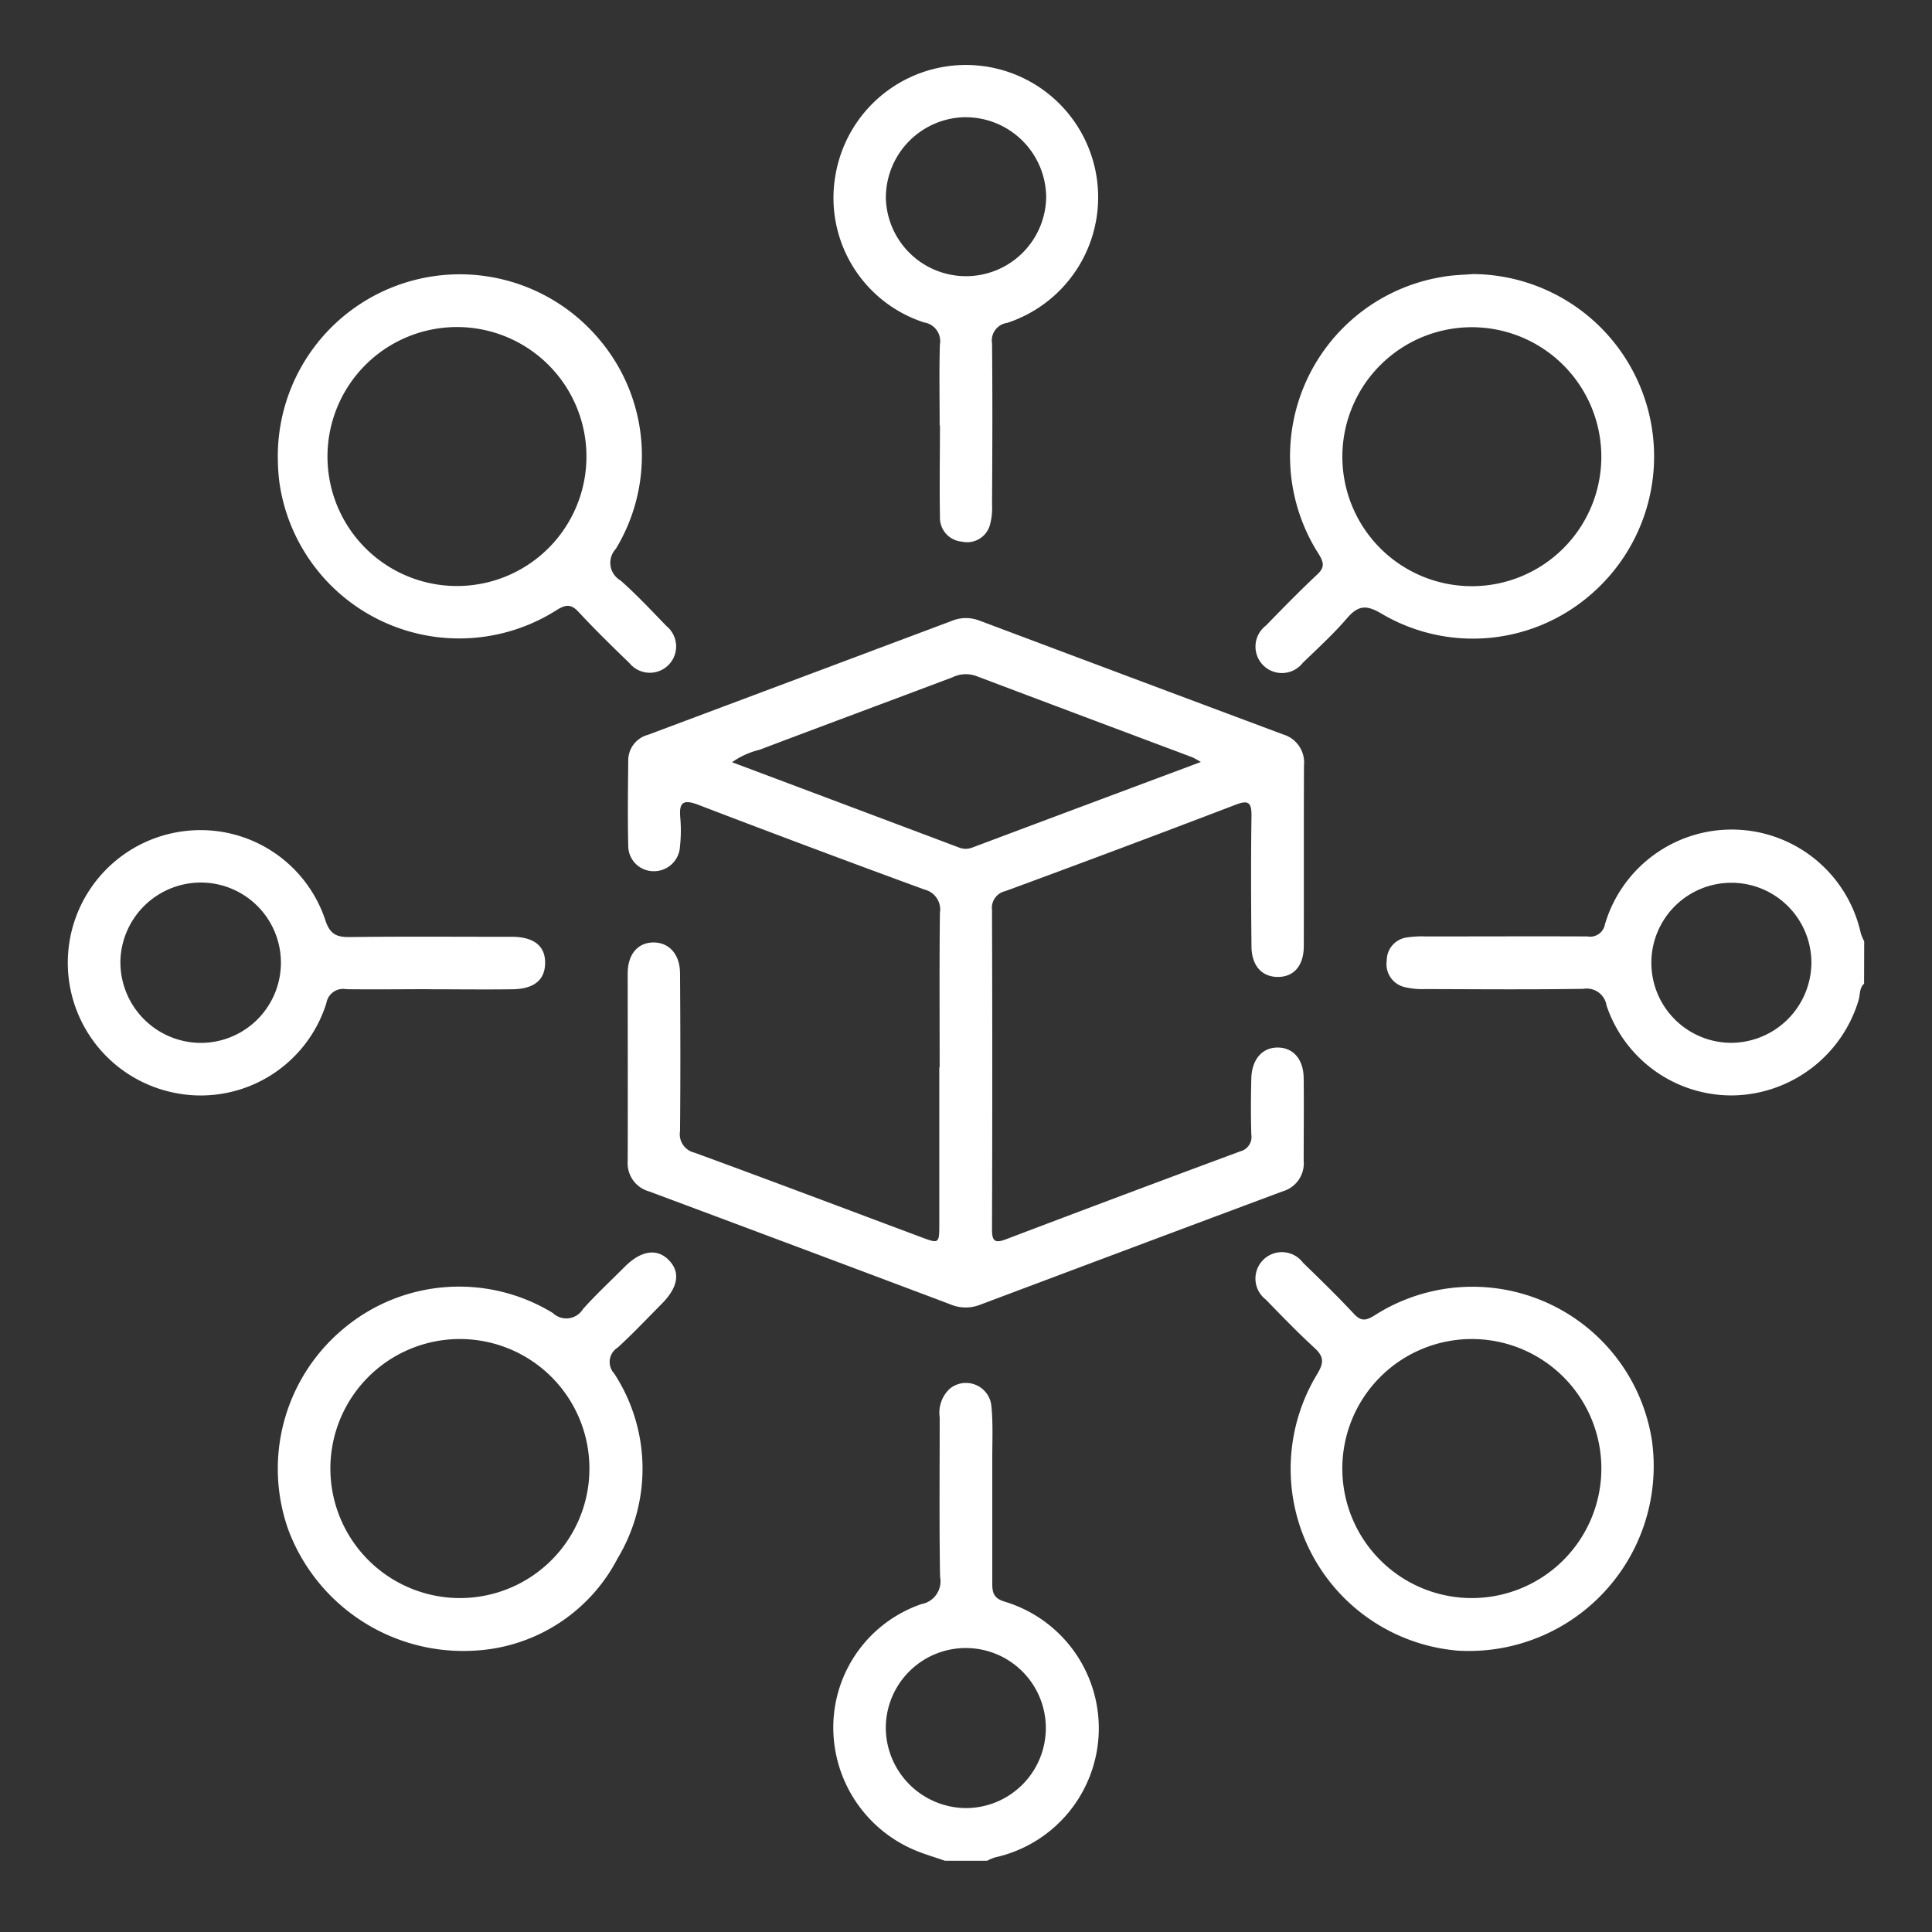
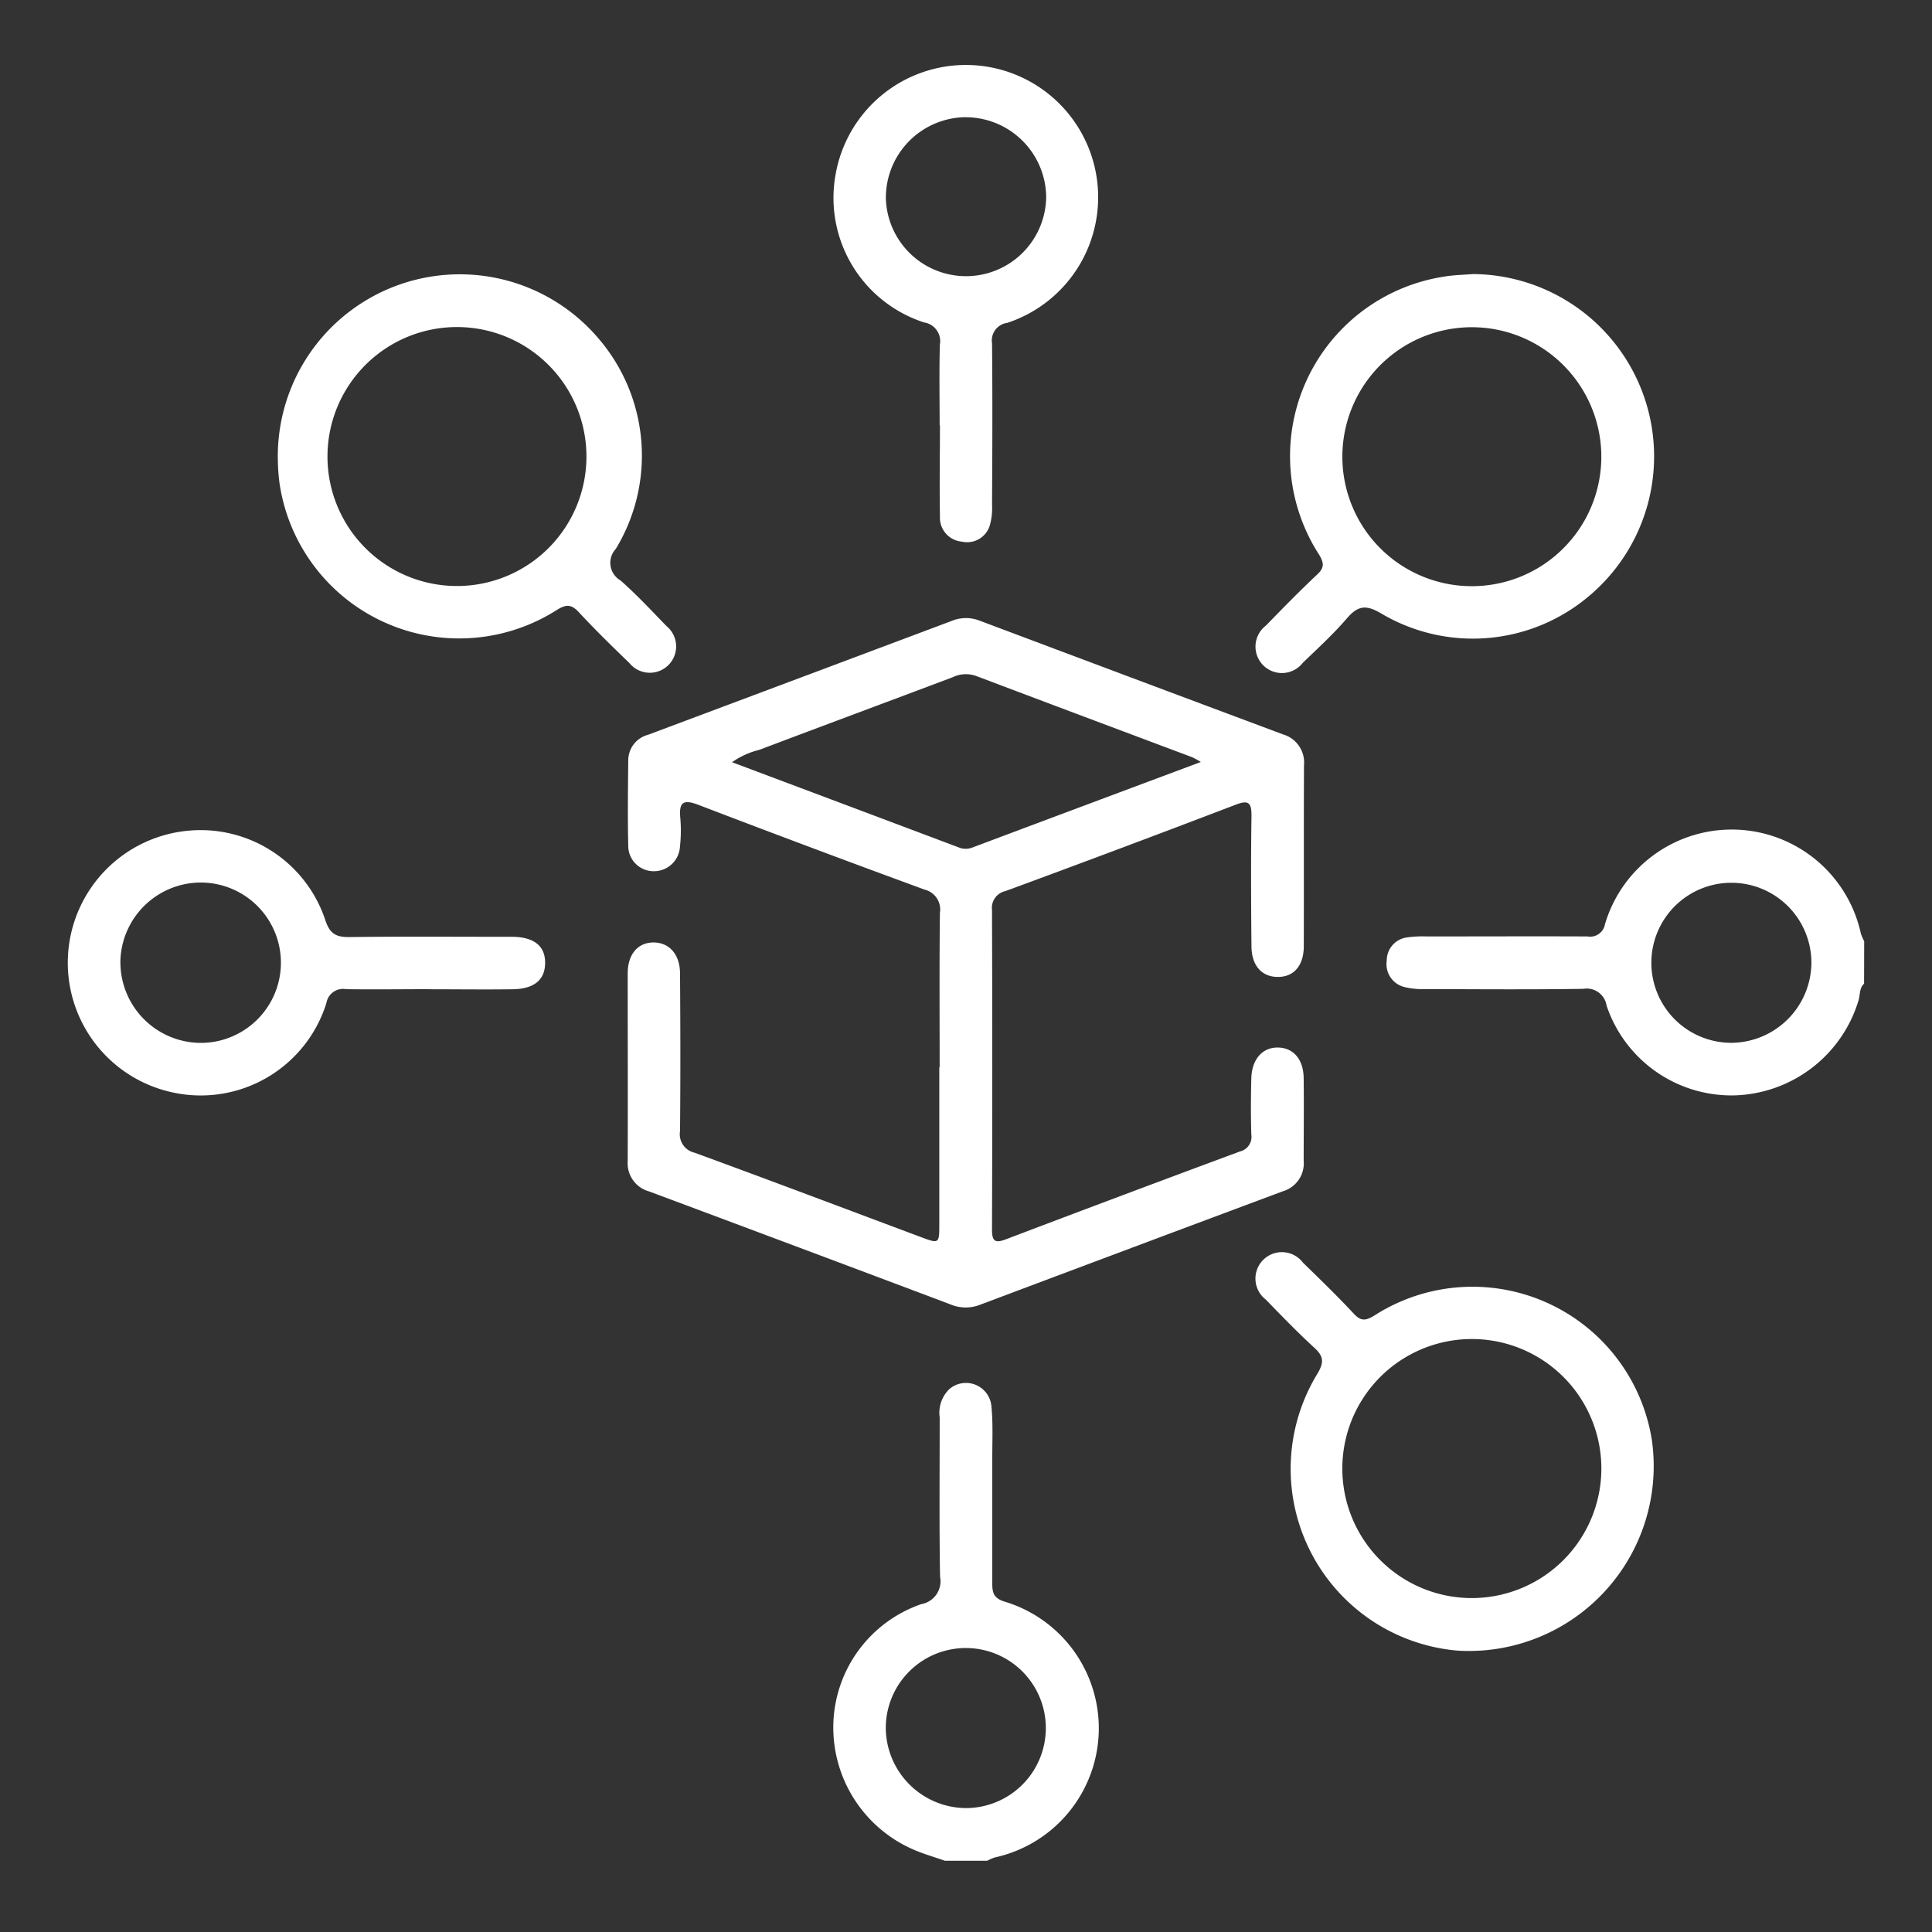
<svg xmlns="http://www.w3.org/2000/svg" width="50" height="50" viewBox="0 0 50 50">
  <rect x="0" y="0" width="50" height="50" fill="#333333" stroke="none" />
  <defs>
    <clipPath id="clip-path">
      <rect id="Rectangle_269" data-name="Rectangle 269" width="46.484" height="46.485" fill="#fff" />
    </clipPath>
  </defs>
  <g id="Group_637" data-name="Group 637" transform="translate(-43 -451)">
    <path id="Path_1462" data-name="Path 1462" d="M0,0H50V50H0Z" transform="translate(43 451)" fill="none" />
    <g id="Group_410" data-name="Group 410" transform="translate(44.758 452.672)">
      <g id="Group_410-2" data-name="Group 410" clip-path="url(#clip-path)">
        <path id="Path_1014" data-name="Path 1014" d="M166.166,293.644c-.268-.094-.542-.172-.8-.283a3.446,3.446,0,0,1-2.088-3.228,3.377,3.377,0,0,1,2.28-3.131.6.6,0,0,0,.483-.707c-.024-1.375-.009-2.751-.01-4.127a.849.849,0,0,1,.26-.739.661.661,0,0,1,1.08.469c.043.45.02.906.021,1.359,0,1.073,0,2.147,0,3.22,0,.236.043.372.309.458a3.422,3.422,0,0,1-.241,6.623,1.39,1.39,0,0,0-.2.086Zm.538-1.363a2.071,2.071,0,1,0-2.068-2.087,2.089,2.089,0,0,0,2.068,2.087" transform="translate(-143.47 -247.16)" fill="#fff" />
        <path id="Path_1015" data-name="Path 1015" d="M293.732,167.263c-.124.114-.1.28-.14.421a3.457,3.457,0,0,1-3.236,2.47,3.411,3.411,0,0,1-3.288-2.324.519.519,0,0,0-.6-.434c-1.361.021-2.722.01-4.083.006a2,2,0,0,1-.539-.05.609.609,0,0,1-.467-.686.6.6,0,0,1,.523-.6,2.69,2.69,0,0,1,.5-.026c1.391,0,2.782-.006,4.174,0a.387.387,0,0,0,.45-.315,3.421,3.421,0,0,1,6.623.24,1.372,1.372,0,0,0,.086.2Zm-1.363-.532a2.071,2.071,0,1,0-2.094,2.062,2.086,2.086,0,0,0,2.094-2.062" transform="translate(-247.248 -143.477)" fill="#fff" />
        <path id="Path_1016" data-name="Path 1016" d="M127.559,129.719c0-1.331-.009-2.663.007-3.994a.529.529,0,0,0-.4-.6q-2.935-1.076-5.854-2.194c-.419-.161-.5-.035-.464.35a3.741,3.741,0,0,1-.009.725.675.675,0,0,1-.69.644.657.657,0,0,1-.649-.678c-.017-.726-.007-1.452,0-2.178a.684.684,0,0,1,.508-.673q3.945-1.478,7.889-2.959a.964.964,0,0,1,.707.008q3.922,1.474,7.847,2.941a.757.757,0,0,1,.537.8c-.007,1.558,0,3.117-.005,4.675,0,.509-.257.8-.67.8s-.68-.287-.684-.791c-.011-1.119-.016-2.239,0-3.359.006-.366-.074-.44-.428-.3q-2.962,1.133-5.939,2.228a.444.444,0,0,0-.348.489q.014,4.13,0,8.261c0,.288.056.378.355.264q3.029-1.151,6.067-2.277a.386.386,0,0,0,.289-.436c-.015-.484-.012-.968,0-1.452s.276-.8.679-.8.671.3.676.794c.009.711,0,1.422,0,2.133a.754.754,0,0,1-.541.794q-3.926,1.466-7.848,2.941a1.014,1.014,0,0,1-.749-.013q-3.9-1.469-7.805-2.926a.755.755,0,0,1-.551-.785c.005-1.619,0-3.238,0-4.857,0-.5.268-.8.668-.8s.682.3.686.795c.01,1.362.013,2.723,0,4.085a.491.491,0,0,0,.374.56c1.957.716,3.907,1.454,5.859,2.184.474.177.477.175.477-.346q0-2.02,0-4.039m6.769-7.91a2.3,2.3,0,0,0-.224-.123c-1.866-.7-3.733-1.4-5.6-2.106a.791.791,0,0,0-.6.036c-1.667.629-3.338,1.248-5,1.878a2.081,2.081,0,0,0-.709.321c1.974.741,3.923,1.473,5.872,2.207a.47.47,0,0,0,.35,0c1.949-.732,3.9-1.461,5.916-2.215" transform="translate(-104.999 -103.775)" fill="#fff" />
        <path id="Path_1017" data-name="Path 1017" d="M259.07,44.69a4.719,4.719,0,0,1,3.006,8.324,4.65,4.65,0,0,1-5.376.467c-.385-.23-.6-.228-.892.11-.354.412-.758.782-1.15,1.16a.684.684,0,1,1-.953-.965c.433-.445.866-.889,1.318-1.313.2-.183.188-.307.051-.531a4.7,4.7,0,0,1,3.228-7.184c.252-.045.511-.047.767-.069m.028,1.377a3.351,3.351,0,1,0,3.287,3.39,3.353,3.353,0,0,0-3.287-3.39" transform="translate(-222.7 -39.269)" fill="#fff" />
        <path id="Path_1018" data-name="Path 1018" d="M258.654,263.758a4.722,4.722,0,0,1-3.629-7.164c.176-.295.167-.45-.079-.675-.436-.4-.845-.824-1.256-1.247a.684.684,0,1,1,.963-.954c.445.432.89.865,1.313,1.318.184.2.307.189.531.052a4.7,4.7,0,0,1,7.186,3.227,4.784,4.784,0,0,1-5.03,5.443m3.722-4.677a3.352,3.352,0,1,0-3.362,3.317,3.355,3.355,0,0,0,3.362-3.317" transform="translate(-222.69 -222.712)" fill="#fff" />
-         <path id="Path_1019" data-name="Path 1019" d="M49.836,263.769a4.835,4.835,0,0,1-4.777-3.115,4.714,4.714,0,0,1,1.42-5.216,4.652,4.652,0,0,1,5.418-.41.506.506,0,0,0,.782-.1c.342-.383.721-.733,1.086-1.1.424-.421.835-.479,1.14-.163s.234.708-.2,1.14c-.373.376-.737.762-1.127,1.119a.439.439,0,0,0-.09.673,4.5,4.5,0,0,1,.088,4.782,4.433,4.433,0,0,1-3.743,2.39m-.354-1.362a3.352,3.352,0,1,0-3.337-3.342,3.356,3.356,0,0,0,3.337,3.342" transform="translate(-39.35 -222.721)" fill="#fff" />
        <path id="Path_1020" data-name="Path 1020" d="M44.8,49.6a4.71,4.71,0,0,1,8.322-3.139,4.652,4.652,0,0,1,.424,5.417.527.527,0,0,0,.122.817c.419.369.8.779,1.191,1.182a.681.681,0,1,1-.959.958c-.446-.431-.89-.865-1.312-1.319-.194-.209-.325-.207-.567-.058a4.7,4.7,0,0,1-7.181-3.3A5.054,5.054,0,0,1,44.8,49.6m4.717-3.462a3.351,3.351,0,1,0,0,6.7,3.351,3.351,0,0,0,0-6.7" transform="translate(-39.367 -39.345)" fill="#fff" />
        <path id="Path_1021" data-name="Path 1021" d="M166.13,9.333c0-.7-.014-1.392.006-2.087a.49.49,0,0,0-.407-.573,3.387,3.387,0,0,1-2.288-3.851,3.423,3.423,0,1,1,4.438,3.862.46.46,0,0,0-.393.533c.014,1.391.008,2.782,0,4.174a1.641,1.641,0,0,1-.059.537.611.611,0,0,1-.718.418.621.621,0,0,1-.571-.654c-.015-.786,0-1.573,0-2.359h-.007m.662-7.972a2.085,2.085,0,0,0-2.055,2.1,2.075,2.075,0,0,0,4.149-.038,2.086,2.086,0,0,0-2.094-2.061" transform="translate(-143.57 0)" fill="#fff" />
        <path id="Path_1022" data-name="Path 1022" d="M9.335,167.377c-.711,0-1.422.01-2.133,0a.438.438,0,0,0-.513.359,3.406,3.406,0,0,1-3.96,2.317,3.432,3.432,0,0,1,.426-6.781,3.4,3.4,0,0,1,3.507,2.32c.121.372.3.441.64.436,1.3-.017,2.6-.007,3.9-.007.106,0,.212,0,.318,0,.551.012.834.244.83.68s-.286.67-.84.678c-.726.01-1.452,0-2.178,0m-7.974-.69a2.088,2.088,0,0,0,2.076,2.078,2.075,2.075,0,0,0,.006-4.15,2.085,2.085,0,0,0-2.083,2.072" transform="translate(0 -143.449)" fill="#fff" />
      </g>
    </g>
  </g>
</svg>